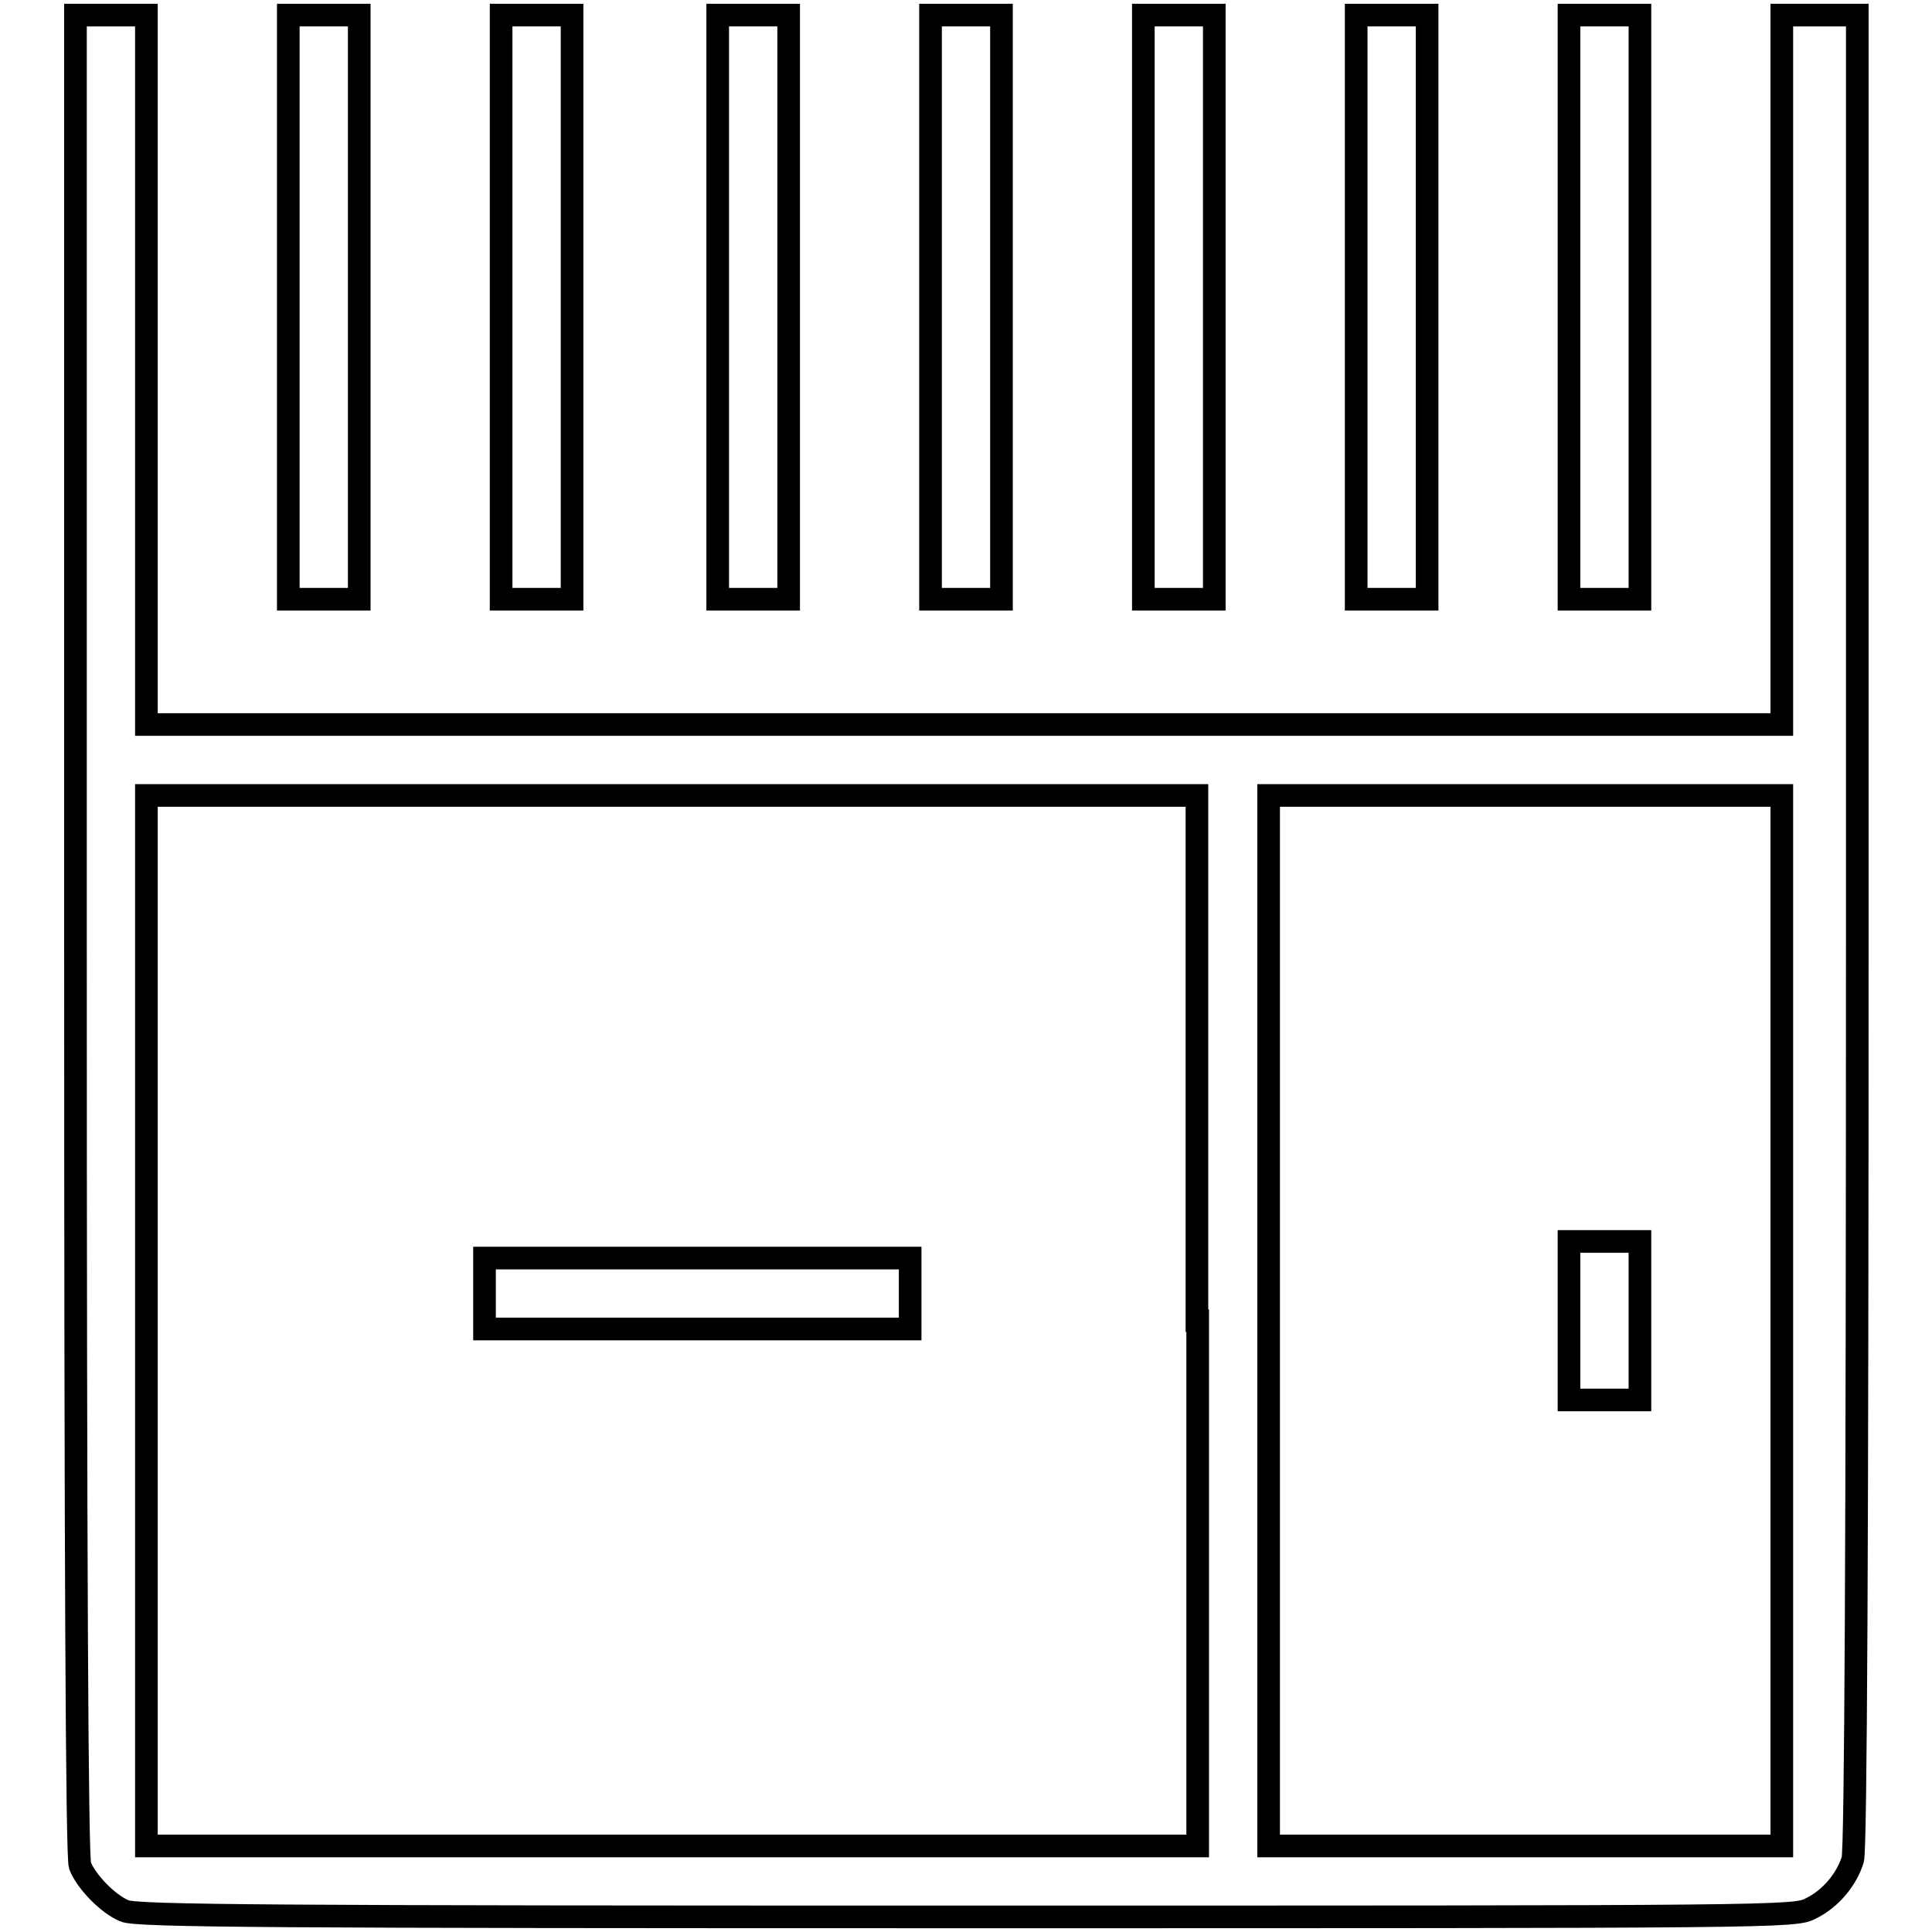
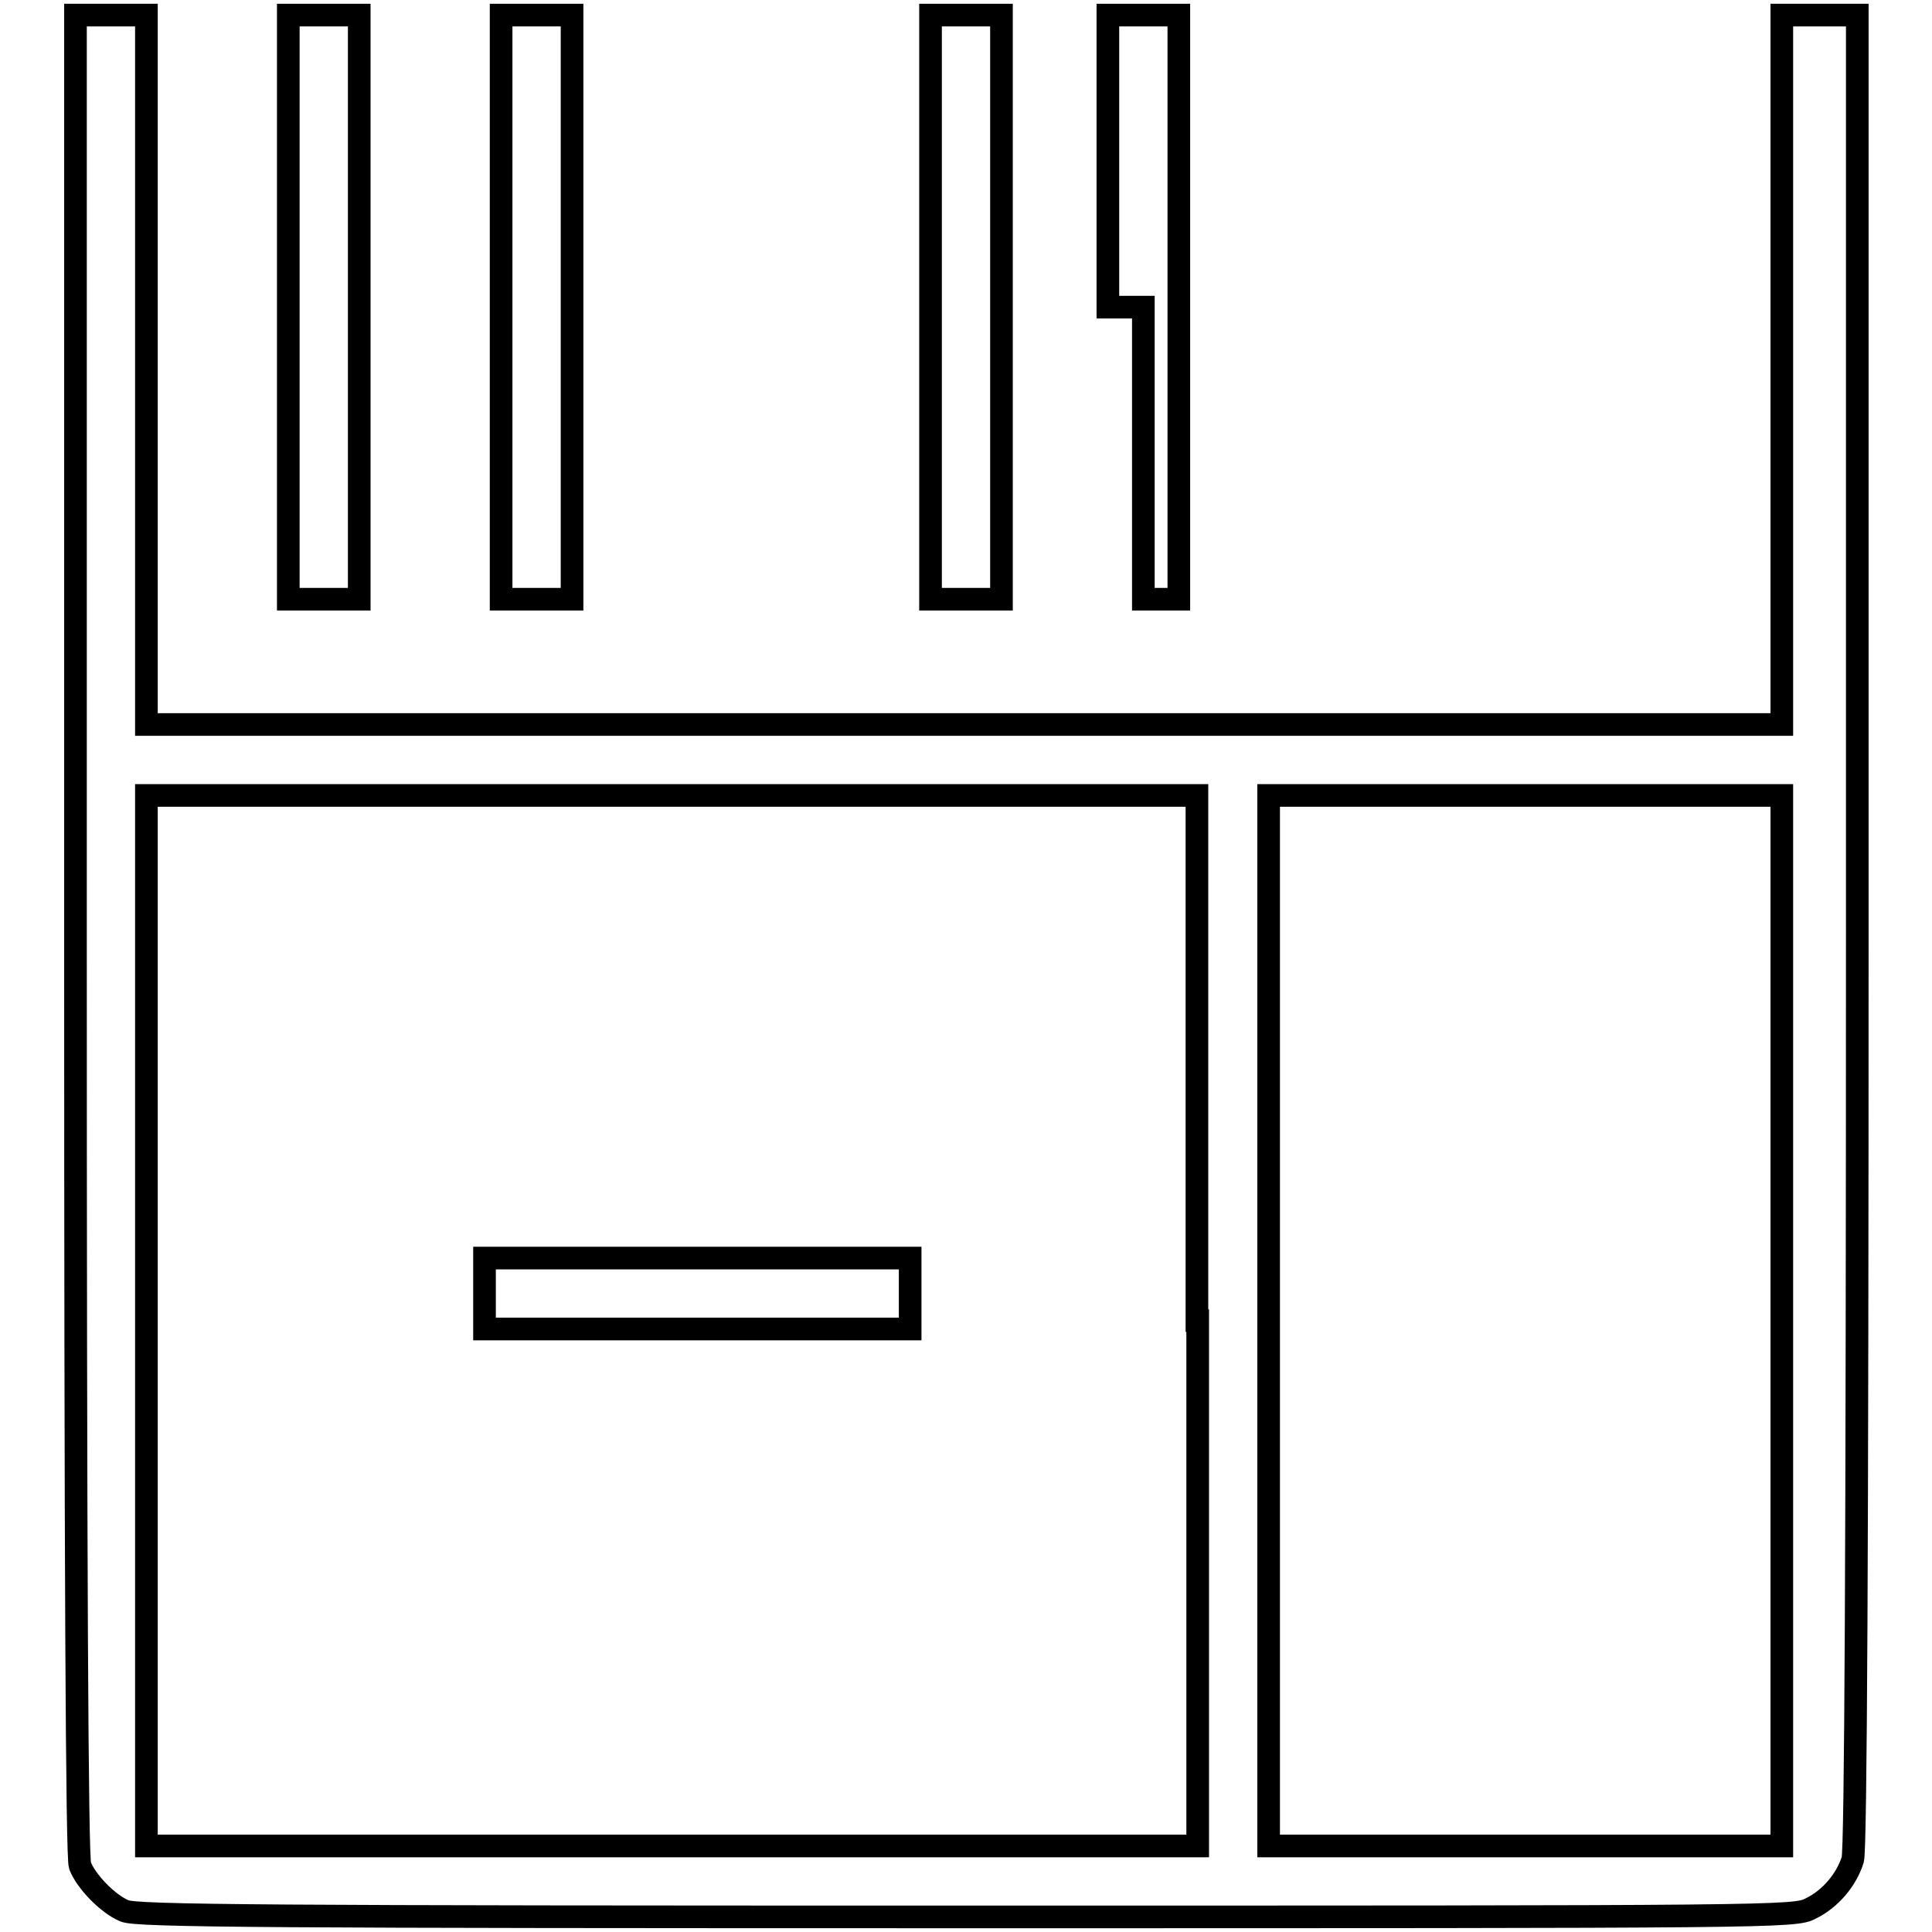
<svg xmlns="http://www.w3.org/2000/svg" version="1.1" x="0px" y="0px" viewBox="0 0 256 256" enable-background="new 0 0 256 256" xml:space="preserve">
  <g>
    <g>
      <g>
        <path stroke-width="3" fill-opacity="0" stroke="#000000" d="M10,123.8c0,84.6,0.2,122.3,0.6,123.4c0.8,2.1,3.7,5.1,5.9,6C18,253.9,35.9,254,128,254c107.8,0,109.8,0,111.9-1.1c2.7-1.3,4.8-3.9,5.6-6.5c0.4-1.4,0.6-41.6,0.6-123.3V2h-5h-5v47v47H127.7H19.4V49V2h-4.7H10V123.8z M158.7,175v69.6H89H19.4V175v-69.6H89h69.6V175z M236.1,175v69.6h-34h-34V175v-69.6h34h34V175z" />
        <path stroke-width="3" fill-opacity="0" stroke="#000000" d="M64.2,171.4v4.7h28.2h28.2v-4.7v-4.7H92.4H64.2V171.4z" />
-         <path stroke-width="3" fill-opacity="0" stroke="#000000" d="M207.9,175v10.5h4.7h4.7V175v-10.5h-4.7h-4.7V175z" />
        <path stroke-width="3" fill-opacity="0" stroke="#000000" d="M38.2,40.7v38.7h4.7h4.7V40.7V2h-4.7h-4.7L38.2,40.7L38.2,40.7z" />
        <path stroke-width="3" fill-opacity="0" stroke="#000000" d="M66.4,40.7v38.7h4.7h4.7V40.7V2h-4.7h-4.7V40.7z" />
-         <path stroke-width="3" fill-opacity="0" stroke="#000000" d="M95.1,40.7v38.7h4.7h4.7V40.7V2h-4.7h-4.7V40.7z" />
        <path stroke-width="3" fill-opacity="0" stroke="#000000" d="M123.3,40.7v38.7h4.7h4.7V40.7V2H128h-4.7V40.7z" />
-         <path stroke-width="3" fill-opacity="0" stroke="#000000" d="M151.5,40.7v38.7h4.7h4.7V40.7V2h-4.7h-4.7V40.7z" />
-         <path stroke-width="3" fill-opacity="0" stroke="#000000" d="M179.7,40.7v38.7h4.7h4.7V40.7V2h-4.7h-4.7V40.7z" />
-         <path stroke-width="3" fill-opacity="0" stroke="#000000" d="M207.9,40.7v38.7h4.7h4.7V40.7V2h-4.7h-4.7V40.7z" />
+         <path stroke-width="3" fill-opacity="0" stroke="#000000" d="M151.5,40.7v38.7h4.7V40.7V2h-4.7h-4.7V40.7z" />
      </g>
    </g>
  </g>
</svg>